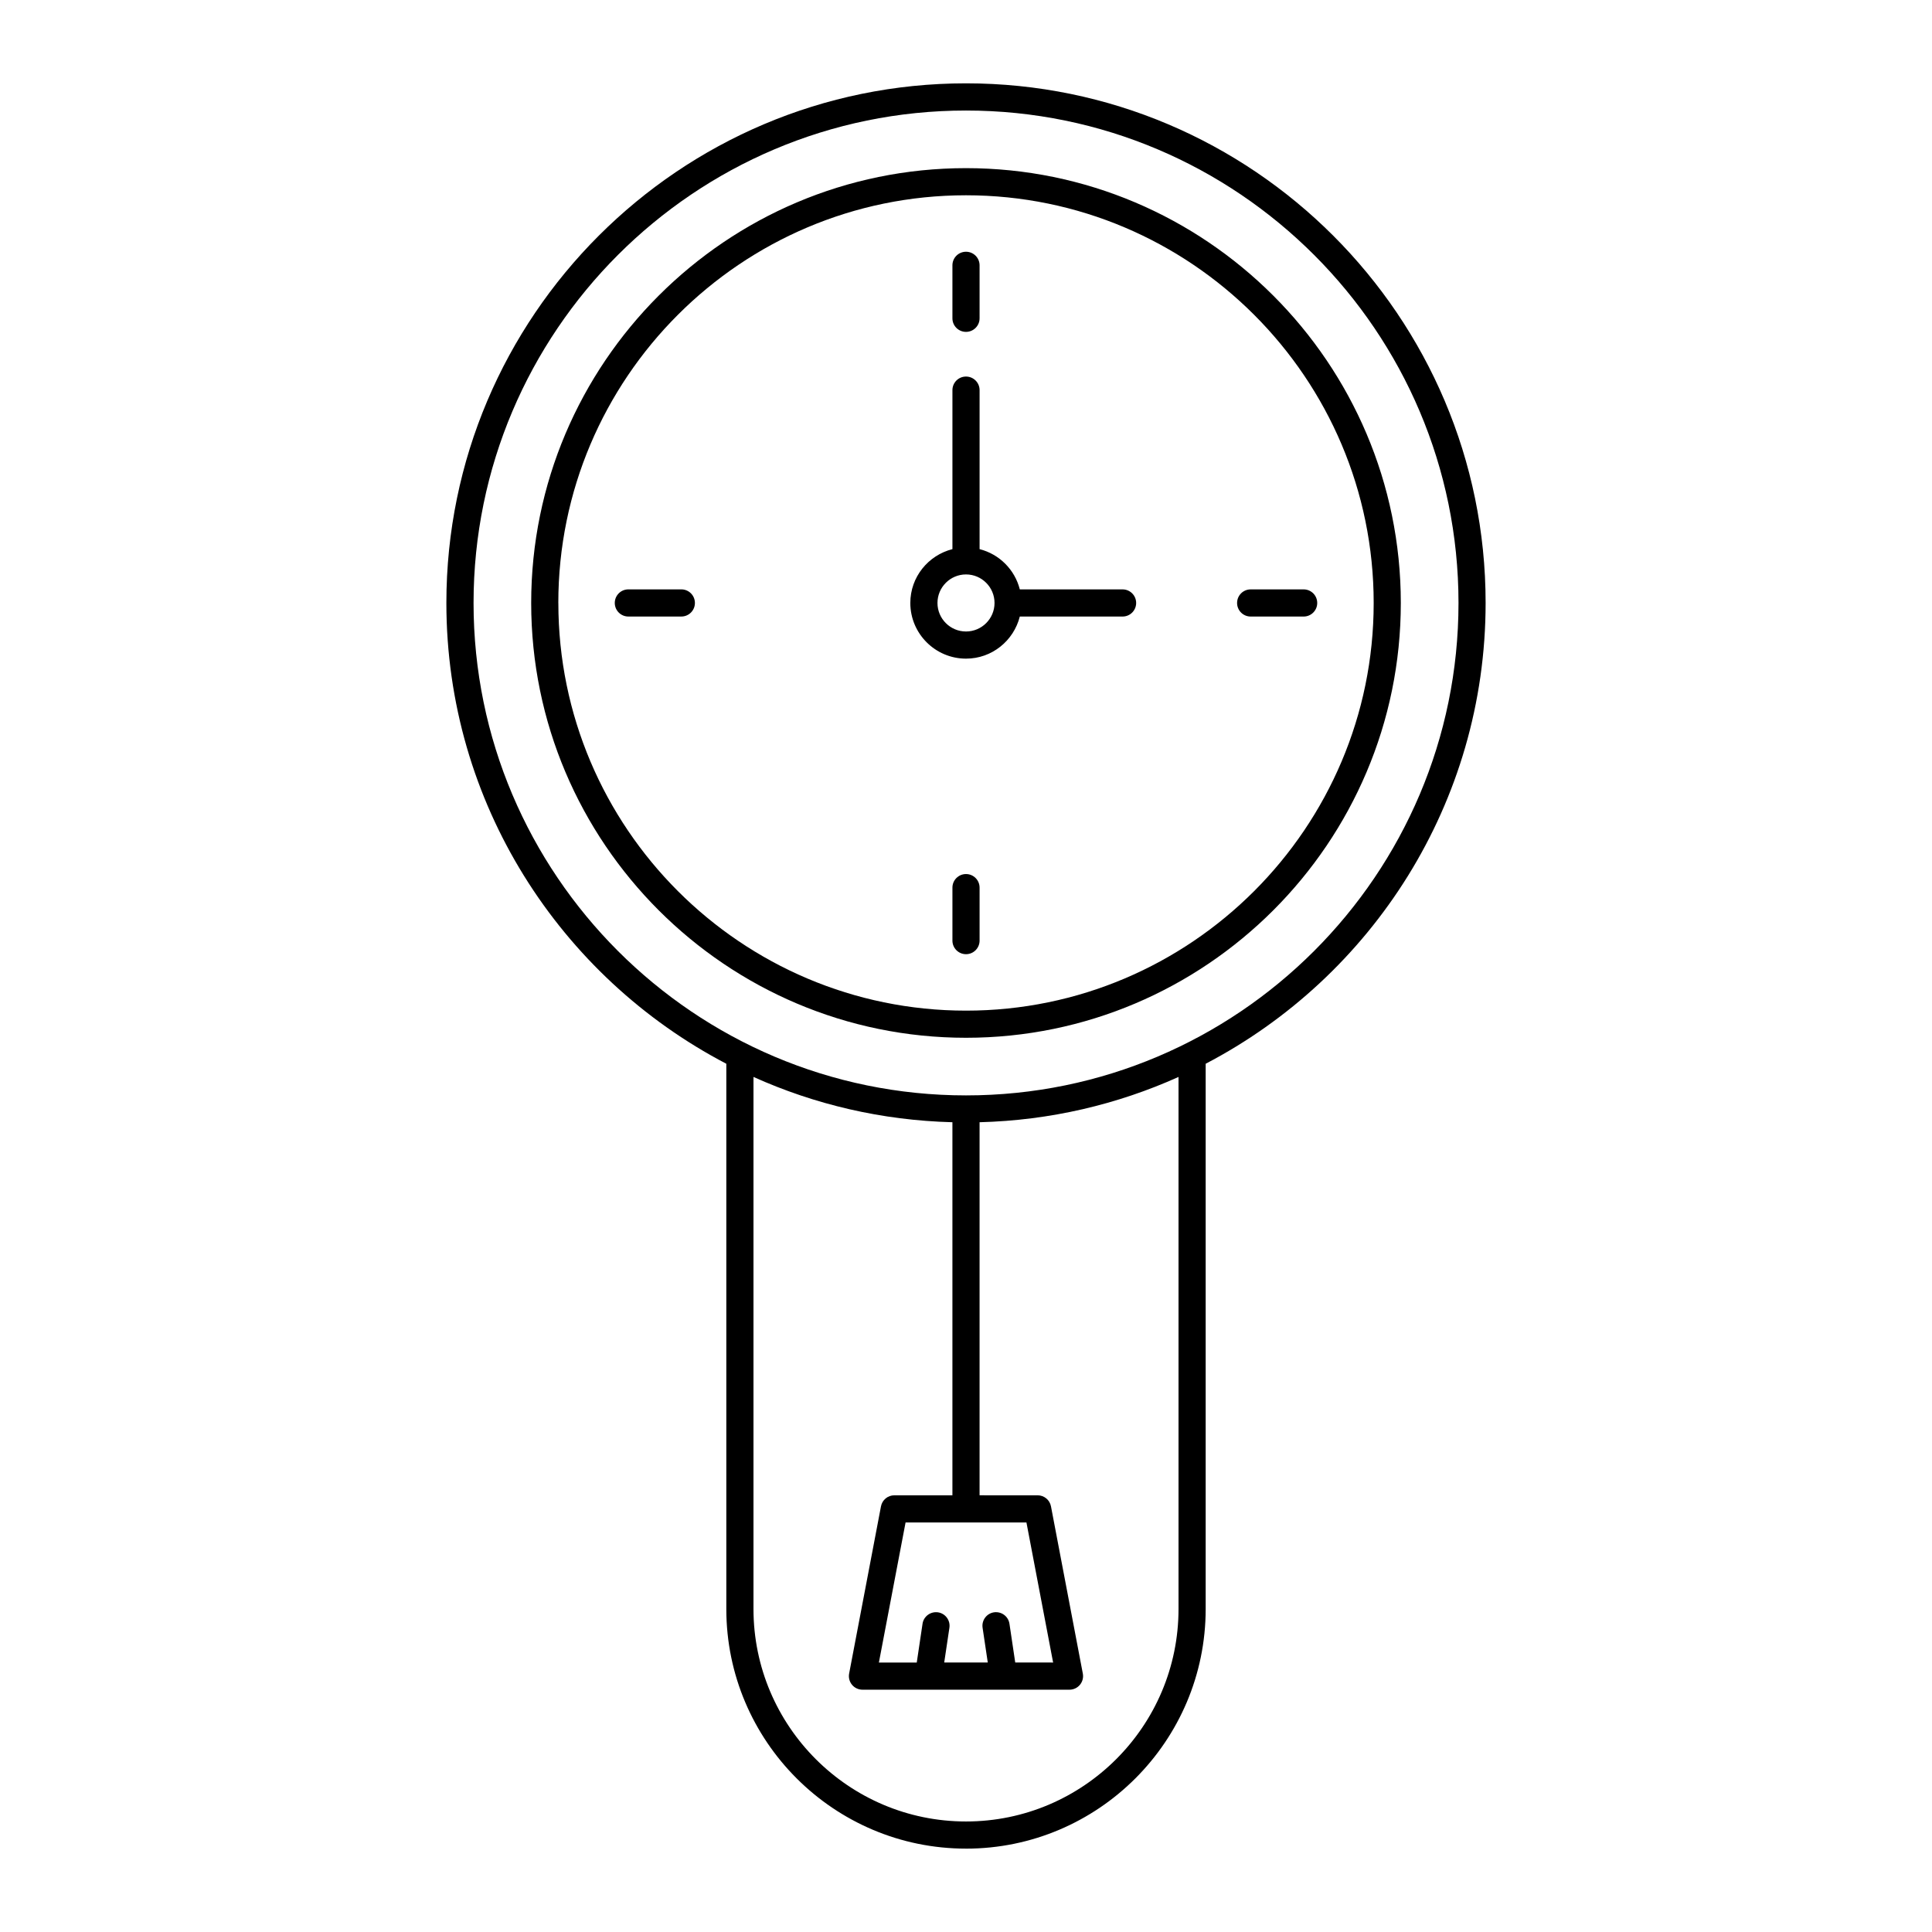
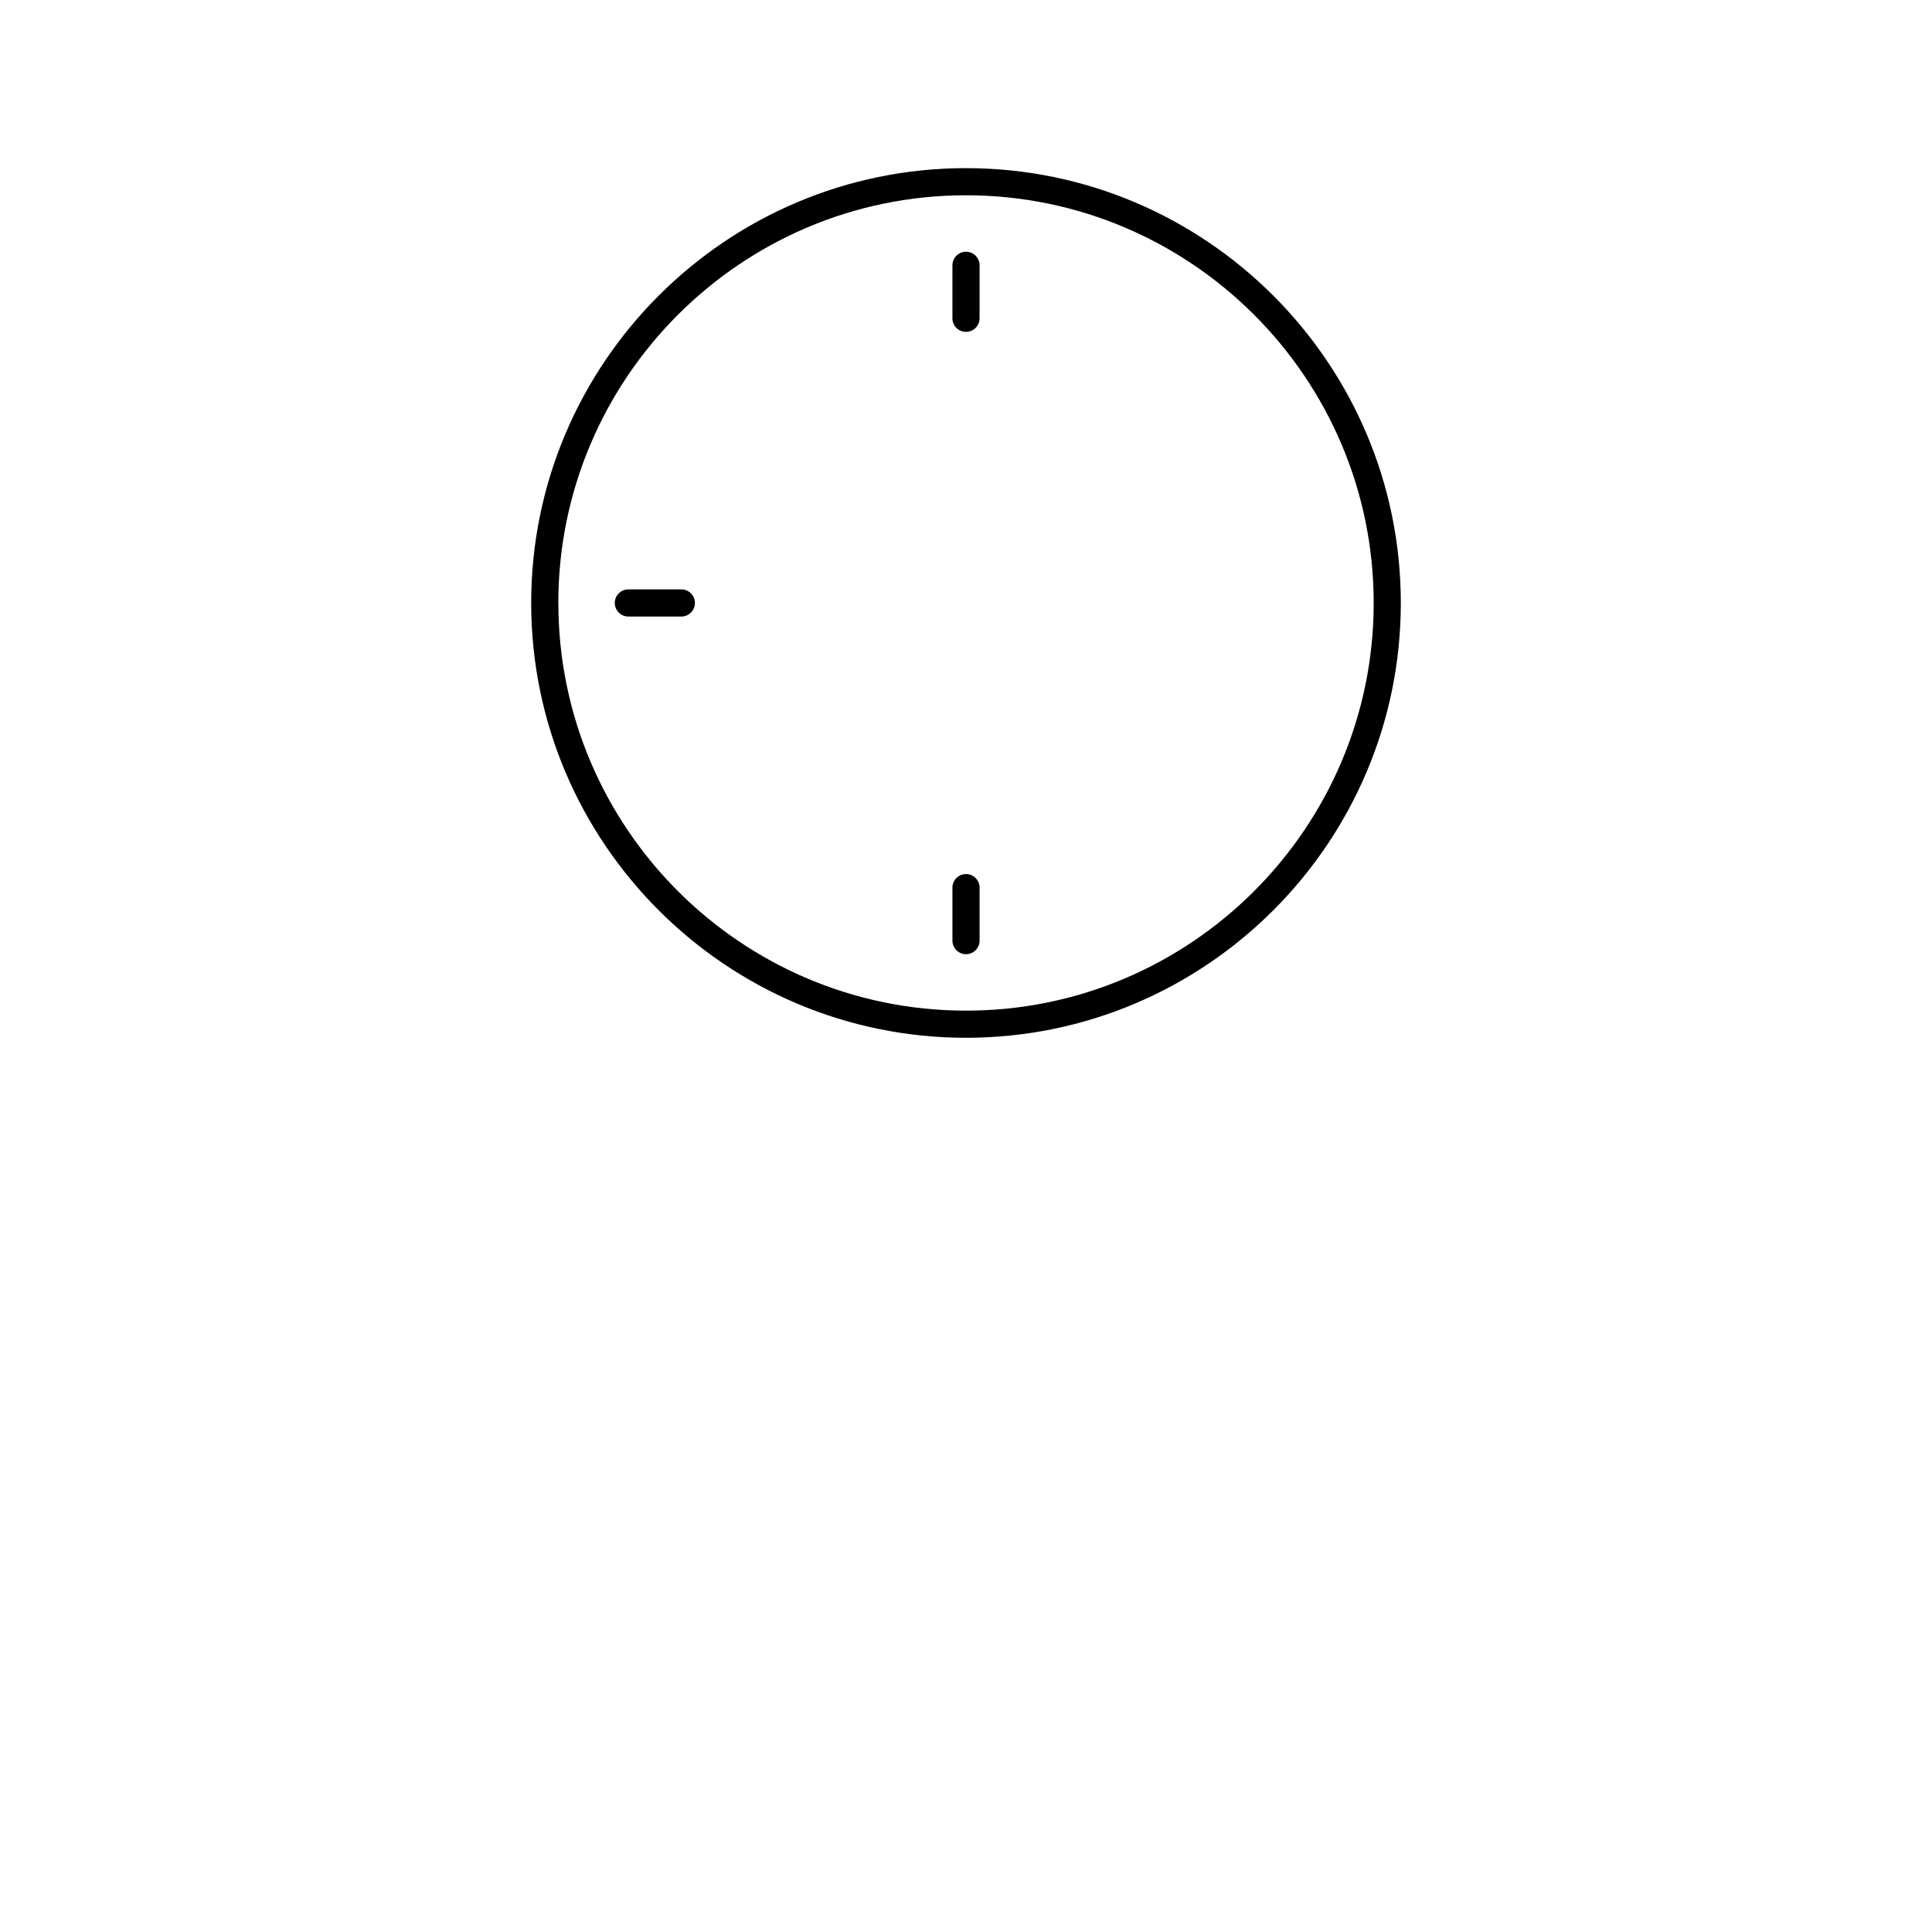
<svg xmlns="http://www.w3.org/2000/svg" fill="#000000" width="800px" height="800px" version="1.1" viewBox="144 144 512 512">
  <g>
-     <path d="m400 633.91c35.023 0 63.516-28.492 63.516-63.516v-144.49c44.039-23 74.188-69.09 74.188-122.12 0-75.93-61.773-137.7-137.7-137.7s-137.71 61.773-137.71 137.7c0 53.027 30.148 99.117 74.188 122.12v144.48c0 35.027 28.496 63.52 63.52 63.52zm56.32-63.516c0 31.055-25.266 56.316-56.32 56.316s-56.32-25.266-56.32-56.32v-140.99c16.168 7.281 33.98 11.516 52.719 12.004v98.867h-15.395c-1.73 0-3.211 1.227-3.535 2.926l-8.441 44.316c-0.199 1.051 0.082 2.141 0.762 2.969 0.684 0.824 1.699 1.305 2.773 1.305h54.863c1.07 0 2.086-0.477 2.773-1.305 0.684-0.828 0.965-1.914 0.762-2.969l-8.441-44.316c-0.324-1.699-1.805-2.926-3.535-2.926l-15.387-0.004v-98.863c18.738-0.484 36.551-4.723 52.723-12zm-43.273 14.188-1.531-10.273c-0.297-1.961-2.113-3.305-4.09-3.031-1.965 0.293-3.32 2.125-3.031 4.09l1.375 9.211-11.543 0.004 1.375-9.211c0.293-1.965-1.066-3.797-3.031-4.09-1.961-0.277-3.797 1.066-4.09 3.031l-1.531 10.273h-10.035l7.07-37.117h16.008 0.008 0.008 16.008l7.07 37.117zm-143.55-280.79c0-71.961 58.543-130.5 130.51-130.5 71.961 0 130.51 58.543 130.51 130.5-0.004 71.961-58.547 130.5-130.51 130.5-71.965 0-130.51-58.543-130.51-130.5z" />
    <path d="m515.23 303.79c0-63.539-51.695-115.23-115.23-115.23-63.535 0-115.23 51.695-115.23 115.23 0 63.539 51.695 115.23 115.23 115.23 63.535 0 115.23-51.695 115.23-115.23zm-223.27 0c0-59.57 48.465-108.04 108.04-108.04 59.57 0 108.04 48.465 108.04 108.04 0.004 59.57-48.461 108.04-108.03 108.04-59.574 0-108.04-48.465-108.04-108.04z" />
-     <path d="m475.44 307.39h14.039c1.988 0 3.598-1.609 3.598-3.598 0-1.988-1.609-3.598-3.598-3.598h-14.039c-1.988 0-3.598 1.609-3.598 3.598-0.004 1.988 1.609 3.598 3.598 3.598z" />
    <path d="m324.56 300.19h-14.039c-1.988 0-3.598 1.609-3.598 3.598 0 1.988 1.609 3.598 3.598 3.598h14.039c1.988 0 3.598-1.609 3.598-3.598 0-1.988-1.609-3.598-3.598-3.598z" />
    <path d="m400 231.95c1.988 0 3.598-1.609 3.598-3.598v-14.039c0-1.988-1.609-3.598-3.598-3.598s-3.598 1.609-3.598 3.598v14.039c-0.004 1.988 1.605 3.598 3.598 3.598z" />
    <path d="m403.6 393.27v-14.039c0-1.988-1.609-3.598-3.598-3.598s-3.598 1.609-3.598 3.598v14.039c0 1.988 1.609 3.598 3.598 3.598 1.988 0.004 3.598-1.609 3.598-3.598z" />
-     <path d="m414.26 307.39h27.234c1.988 0 3.598-1.609 3.598-3.598s-1.609-3.598-3.598-3.598h-27.234c-1.324-5.238-5.426-9.34-10.66-10.668v-42.137c0-1.988-1.609-3.598-3.598-3.598s-3.598 1.609-3.598 3.598v42.137c-6.394 1.617-11.16 7.371-11.16 14.262 0 8.137 6.621 14.758 14.762 14.758 6.883 0.004 12.637-4.762 14.254-11.156zm-21.82-3.598c0-4.168 3.391-7.562 7.562-7.562 4.168 0 7.559 3.391 7.559 7.562 0 4.168-3.391 7.559-7.559 7.559-4.172 0-7.562-3.391-7.562-7.559z" />
  </g>
</svg>